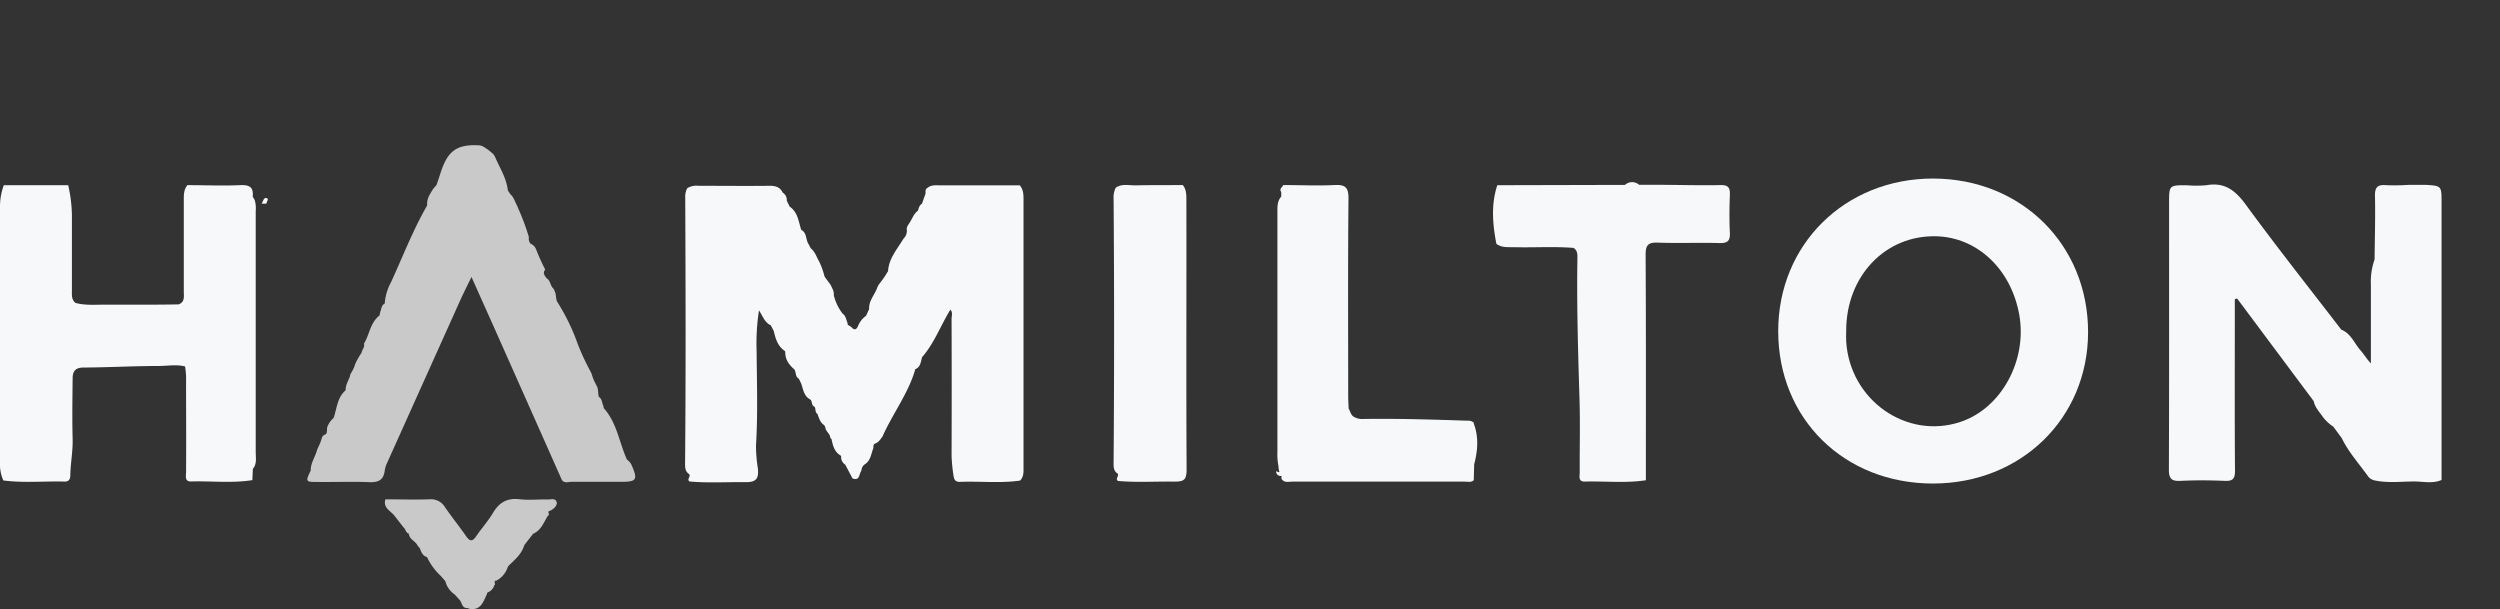
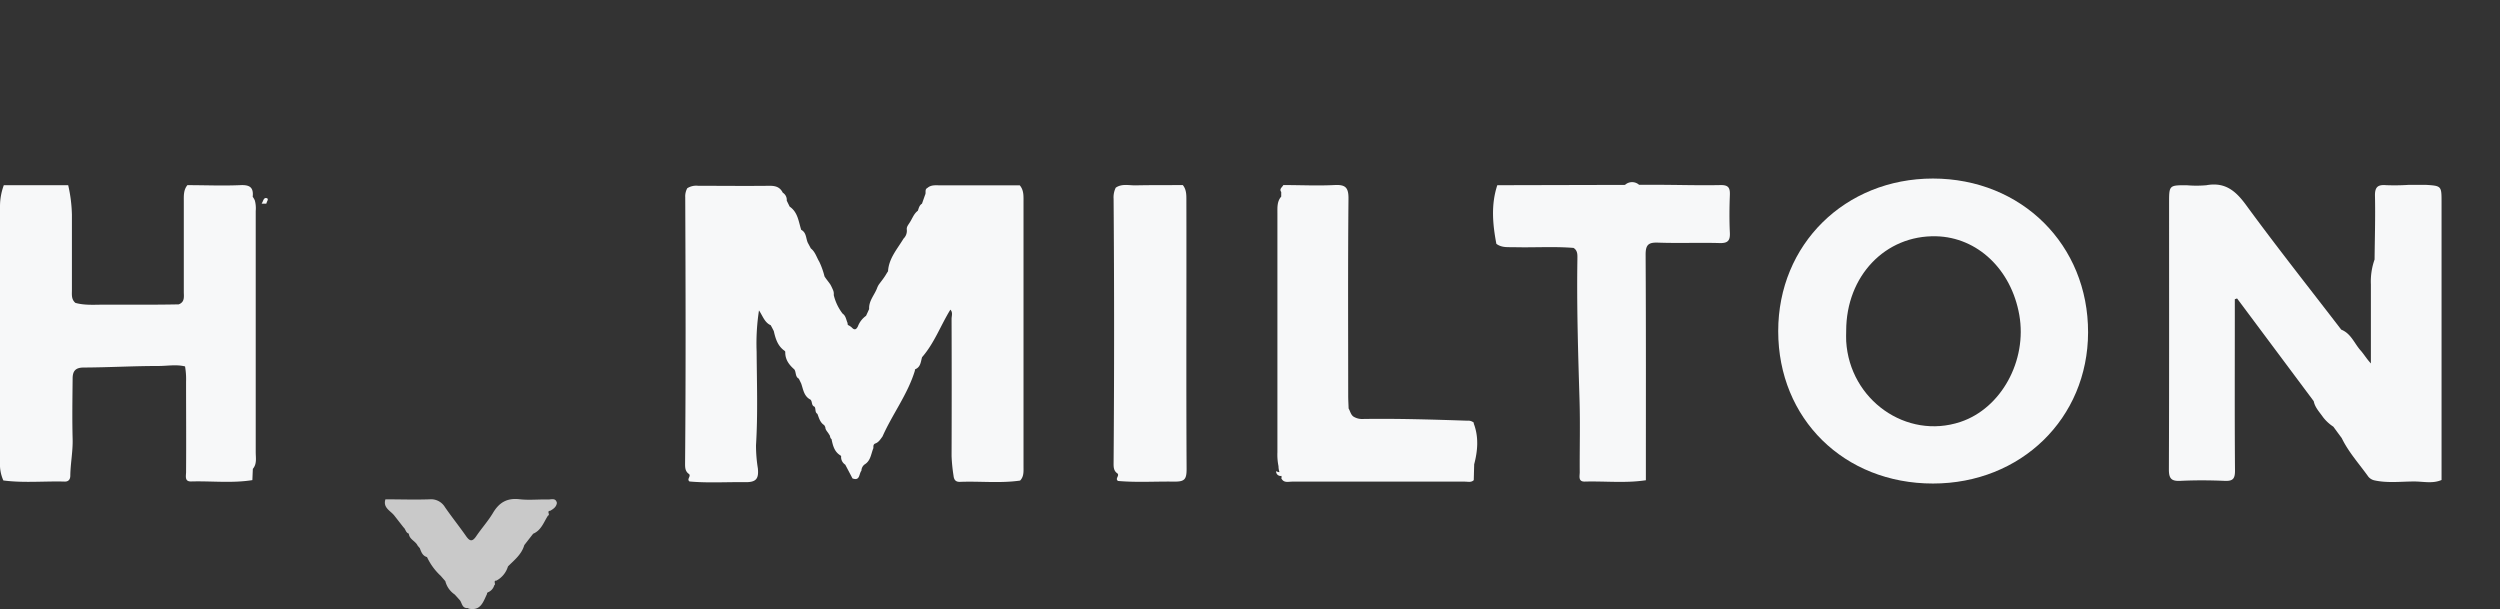
<svg xmlns="http://www.w3.org/2000/svg" id="849b0531-3f18-426a-bc44-fa2c7ac94ca6" data-name="Livello 1" viewBox="0 0 805.85 196.32">
  <rect x="0" y="0" width="805.85" height="196.32" fill="#333333" stroke="none" />
  <title>hamilton</title>
  <path d="M285.34,88.89c.3-.48.6-1,.91-1.45.25-4.18,3-7.19,5-10.53A3.51,3.51,0,0,0,292.3,74c-.11-.89.47-1.5.88-2.18.88-1.3,1.35-2.9,2.68-3.89h0c.31-.84.47-1.76,1.33-2.27l1-2.83c.41-.7-.23-1.74.75-2.25,1.25-1.08,2.75-.83,4.21-.84l25.56,0c1.34,1.56,1.21,3.48,1.21,5.33q0,42.63,0,85.25c0,1.61.17,3.28-1.1,4.59l0,0c-6.44.92-12.91.16-19.37.41-1.44.05-1.94-.69-2.09-2a55.08,55.08,0,0,1-.63-6.3q.08-22.09,0-44.2c0-1,.49-2.1-.39-3-3.13,5.08-5.16,10.78-9.12,15.32l0,0c-.43,1.43-.43,3.09-2.1,3.84a.31.31,0,0,0-.19.42c-2.32,7.68-7.26,14.07-10.47,21.31-.65.86-1.19,1.83-2.28,2.23-.74.27-.65.9-.65,1.5-.78,1.86-.85,4.1-2.86,5.29a2.62,2.62,0,0,0-1,2c-.84,1-.41,3.4-2.88,2.48-.77-1.48-1.55-2.95-2.33-4.43a2.91,2.91,0,0,1-1.34-2.46.43.43,0,0,0-.21-.51c-2-1.22-2.45-3.24-2.88-5.29h0c-.57-.33-.34-1.08-.78-1.47v0c-.38-.8-1.21-1.37-1.22-2.36l-.35-.65c-1.34-.84-1.68-2.29-2.19-3.63-.9-.53-.43-1.63-.94-2.32-1.08-.38-.64-1.64-1.29-2.27v0c-2.13-1.07-2.33-3.27-3-5.18l-.76-1.57c-1.23-.64-.81-2.09-1.46-3h0c-1.66-1.44-2.91-3.1-2.92-5.43a.55.55,0,0,0-.22-.56c-2.21-1.54-2.92-3.9-3.47-6.35-.32-.63-.64-1.26-1-1.9-2-.88-2.56-3-3.78-4.77a69.71,69.71,0,0,0-.76,13.24c.07,10.08.42,20.17-.2,30.26a46.75,46.75,0,0,0,.6,7.41c.35,3.46-.64,4.5-4.11,4.45-6-.08-11.95.32-17.92-.22-1-.73.53-1.62-.13-2.38-1.36-.89-1.31-2.26-1.3-3.66.25-28.54.17-57.08.05-85.61a5.36,5.36,0,0,1,.66-2.88,5.41,5.41,0,0,1,3.52-.78c7.69,0,15.38.09,23.07,0,2,0,3.32.49,4.19,2.22a2.73,2.73,0,0,1,1.28,2.56c.31.65.63,1.29.94,1.93,2.64,1.8,2.86,4.8,3.72,7.48v0c1.69.87,1.49,2.71,2.11,4.13l1,1.87c1.42,1.1,1.84,2.84,2.72,4.29a24.79,24.79,0,0,1,1.68,4.72h0c.57.92,1.29,1.73,1.89,2.62.3.53.55,1.08.8,1.64a3.19,3.19,0,0,1,.29,1.75,15.8,15.8,0,0,0,2.86,6c1.08.73,1.11,2,1.62,3.06a.72.72,0,0,0,.13.62,4.62,4.62,0,0,1,1.25.83c.87.94,1.45.54,1.92-.4a7.4,7.4,0,0,1,2.63-3.41c.34-.73.68-1.46,1-2.19-.16-2.71,1.82-4.6,2.63-6.94a6.62,6.62,0,0,1,.45-.88C284,90.73,284.73,89.86,285.34,88.89Z" fill="#f7f8f9" />
  <path d="M776.59,59.58h5.26c5.16.33,5.16.33,5.16,5.62q0,41.67,0,83.34c0,2.06,0,4.12,0,6.18-2.85,1.24-5.85.49-8.76.48-4.31,0-8.65.58-12.93-.37l0,0a3.57,3.57,0,0,1-1.88-1.14c-2.93-4.11-6.37-7.87-8.6-12.46l-2.72-3.7a13.38,13.38,0,0,1-3.31-3.06c-1.13-1.64-2.6-3.09-3-5.15L721.1,96.2l-.73.26v6.94c0,16.11-.07,32.22.06,48.33,0,2.69-.76,3.38-3.35,3.27-4.73-.2-9.49-.23-14.23,0-2.93.15-3.74-.73-3.73-3.7.11-28.59.06-57.19.06-85.79,0-5.8,0-5.8,5.64-5.8a36.45,36.45,0,0,0,6.36,0c6-1.09,9.43,1.74,12.84,6.41,9.94,13.59,20.41,26.79,30.66,40.14,3.15,1.24,4.21,4.43,6.24,6.71,1.07,1.2,1.87,2.62,3.31,4.18,0-8.76,0-17.13,0-25.5a21.18,21.18,0,0,1,1.19-8c.07-6.83.28-13.66.13-20.48-.06-2.86.87-3.71,3.62-3.48A71.1,71.1,0,0,0,776.59,59.58Z" fill="#f7f8f9" />
  <path d="M1.23,59.69l20.75,0a46.69,46.69,0,0,1,1.2,9.49q0,12.15,0,24.3c0,1.48-.23,3,1.12,4.15,3,.84,6.14.58,9.22.57,8,0,16.06.07,24.08-.09,2.06-.77,1.64-2.56,1.65-4.11,0-9.66,0-19.33,0-29,0-1.86-.13-3.75,1.16-5.32,5.69,0,11.38.25,17.05,0,3.06-.15,4.32.73,4,3.75a5.75,5.75,0,0,1,.68,1.18A9.62,9.62,0,0,1,82.43,68q0,38.88,0,77.76c0,1.82.44,3.77-.93,5.38l-.15,3.62c-6.56,1.05-13.16.25-19.74.43-2.18.06-1.64-1.75-1.63-3,.07-9.75,0-19.49,0-29.23a24.58,24.58,0,0,0-.33-4.85h0c-2.84-.7-5.69-.14-8.54-.14-8,0-16,.46-24.08.5-2.58,0-3.6,1-3.62,3.48-.06,6.5-.17,13,0,19.49.12,4-.7,7.92-.75,11.89,0,1.14-.54,1.94-1.8,1.9-6.59-.18-13.2.5-19.78-.36l0,0A12.69,12.69,0,0,1,0,149.09q0-41.28,0-82.55A19.74,19.74,0,0,1,1.23,59.69Z" fill="#f7f8f9" />
-   <path d="M194.57,131a.76.76,0,0,0,.16.68c4.16,4.73,4.88,11,7.37,16.48h0a4.22,4.22,0,0,1,1.59,2c1.92,4.36,1.46,5.14-3.16,5.15-5.44,0-10.89,0-16.32,0-1,0-2.25.57-3.09-.58q-10-22.52-20-45c-2.93-6.59-5.88-13.16-9.14-20.45-1.38,2.85-2.53,5.09-3.56,7.37q-12,26.67-24,53.36a9.63,9.63,0,0,0-.42,1.8c-.4,2.89-2,3.73-4.9,3.61-5.74-.22-11.48,0-17.23-.07-3.29,0-3.37-.22-1.86-3.37a.8.8,0,0,0,.14-.62c.1-2.23,1.41-4.06,2-6.12.1-.32.23-.63.36-.94a16.94,16.94,0,0,0,1.27-3.23,1.5,1.5,0,0,1,1.06-1c.63-.36.48-1,.58-1.55a2.51,2.51,0,0,1,.32-1.44,7.17,7.17,0,0,1,1.8-2.36v0c1.07-3.07,1.13-6.58,3.88-8.92v0c-.07-1.66.86-3,1.38-4.51a3,3,0,0,1,.27-.9,10.86,10.86,0,0,0,1.24-2.48,7.34,7.34,0,0,1,.33-.89,23.68,23.68,0,0,1,1.91-3.31c.13-1,1.12-1.8.76-2.93,1.82-2.94,2-6.75,5-9.07l.3-1.32c.39-.84.29-1.94,1.3-2.46a1,1,0,0,0,.15-.68,17.08,17.08,0,0,1,2-6.32c3.76-8.19,7-16.62,11.49-24.47a.81.81,0,0,0,.13-.59c0-.15,0-.31,0-.46a6.43,6.43,0,0,1,1.07-3.06,10,10,0,0,1,1.9-2.61h0c.62-1.6,1.09-3.26,1.66-4.89,2.22-6.39,5.23-8.4,12.24-8a4.54,4.54,0,0,1,1.07.32A18,18,0,0,1,159,49.68a6.57,6.57,0,0,1,.58.9c1.49,3.55,3.71,6.83,4.11,10.79l.85,1.28c1.1.93,1.41,2.32,2.07,3.51.16.31.29.63.42,1a76.13,76.13,0,0,1,3.45,9.25,2.71,2.71,0,0,0,.54,2.14,3.28,3.28,0,0,1,1.79,1.83,63,63,0,0,0,2.93,6.5c-.89,1.16-.2,2,.54,2.89,1.24.75,1.06,2.41,2.13,3.27a4.79,4.79,0,0,1,.41.89c.5,1,.3,2.22.74,3.26h0a67,67,0,0,1,6.61,13.53,76.19,76.19,0,0,0,4.16,9,5.46,5.46,0,0,1,.44,1,14.48,14.48,0,0,0,1.13,2.81c.17.29.31.6.45.9.57.91.33,2,.6,3a.61.61,0,0,0,.15.55C194.15,128.66,194,130,194.57,131Z" fill="#c9c9c9" />
  <path d="M528.34,59.57h5.26c7,0,14,.23,21,.09,2.65-.06,3.1,1,3,3.28-.15,4-.19,8,0,12,.13,2.56-.58,3.49-3.29,3.41-6.62-.19-13.25.1-19.86-.14-3.08-.11-4,.68-4,3.86.14,24.25.08,48.49.08,72.73-6.54,1-13.12.25-19.68.43-2.23.06-1.63-1.8-1.64-3-.05-7.73.17-15.46-.06-23.18-.46-15.15-.93-30.3-.69-45.47,0-1.35.16-2.79-1.25-3.67-6.36-.51-12.73-.06-19.09-.23-2-.05-4,.24-5.78-1.08-1.2-6.32-1.77-12.64.3-18.9l41.16-.1A3.39,3.39,0,0,1,528.34,59.57Z" fill="#f7f8f9" />
  <path d="M413,154.1a.54.54,0,0,0,0-.68,6.24,6.24,0,0,1-.89-3.15,18.66,18.66,0,0,1-.35-4.47V68.69c0-1.87-.13-3.77,1.23-5.32,0-.49,0-1,0-1.48-.74-1,.34-1.53.68-2.24,5.48,0,11,.27,16.43,0,3.5-.18,4.61.67,4.57,4.41-.2,21.17-.1,42.34-.09,63.51,0,1.36.09,2.73.13,4.1.6,1,.72,2.32,2,2.85a5.22,5.22,0,0,0,2.16.54c11.4-.18,22.79.17,34.19.55a2.71,2.71,0,0,1,2,.63,1.17,1.17,0,0,0,.13.66c1.49,4.25,1.11,8.5,0,12.75-.05,1.71-.09,3.42-.14,5.12-.83.82-1.88.48-2.84.48q-27.83,0-55.65,0C415.29,155.24,413.74,155.79,413,154.1Z" fill="#f7f8f9" />
  <path d="M359.65,60.5c2-1.39,4.3-.7,6.46-.75,5.05-.11,10.11-.07,15.16-.09,1.2,1.48,1.15,3.24,1.15,5,.06,28.83-.09,57.67.07,86.5,0,3.44-.67,4.13-4.16,4.08-6-.08-12,.32-17.95-.21-1.05-.74.52-1.63-.14-2.39-1.37-.89-1.29-2.26-1.28-3.66q.32-42.43,0-84.87A7,7,0,0,1,359.65,60.5Z" fill="#f7f8f9" />
  <path d="M143.55,187.33l-1.47-1.69a19.58,19.58,0,0,1-4.44-6.07h0c-1.45-.41-1.86-1.66-2.32-2.87l-.69-.8c-.67-1.51-2.69-2-2.85-3.89l-.13.15.11-.16c-1-.29-1-1.45-1.68-2l-3-3.84c-1.25-1.57-3.7-2.49-2.84-5.21,4.73,0,9.46.16,14.19,0a5.23,5.23,0,0,1,5,2.53c2.19,3.17,4.61,6.18,6.81,9.34,1.17,1.67,2,1.87,3.24.06,1.74-2.58,3.86-4.91,5.44-7.57,2-3.36,4.54-4.84,8.53-4.39,3.07.36,6.21,0,9.32.08,1,0,2.37-.57,2.74,1.1-.16,1.32-1.14,1.95-2.16,2.55-1.27.05.13,1.32-.72,1.56-1.37,2.12-2.15,4.73-4.77,5.83L169,175.71c-.85,3-3.21,4.81-5.26,6.87h0a7.66,7.66,0,0,1-3.69,4.56c-1.23,0-.06,1.21-.73,1.51a3.44,3.44,0,0,1-2.07,2.29.49.49,0,0,0-.26.52c-1.23,2.5-2,5.56-5.91,4.73l-.21-.18h-.28c-1.79,0-1.63-1.86-2.52-2.72l-1.49-1.65A7.37,7.37,0,0,1,143.55,187.33Z" fill="#c9c9c9" />
  <path d="M85.84,65.64h-1.5c.48-.67.57-2,1.54-1.8S85.94,65,85.84,65.64Z" fill="#f7f8f9" />
  <path d="M411.34,151.89c.58.18,1.21.71,1.62-.24a1.46,1.46,0,0,1,0,1.77A1.47,1.47,0,0,1,411.34,151.89Z" fill="#f7f8f9" />
  <path d="M623.08,57.55c-28.35,0-49.92,21.24-49.89,49.21,0,28.23,21.23,49.1,49.88,49.1,28.36,0,49.94-21,50-48.7C673.14,78.92,651.64,57.58,623.08,57.55ZM631.93,136c-17.42,5.81-35.7-7.09-36.83-26-.07-1.12,0-2.25,0-3.37,0-17.68,12.65-30.87,29-30.47,13.29.32,24.21,10.66,26.8,25.36S645.1,131.62,631.93,136Z" fill="#f7f8f9" />
</svg>